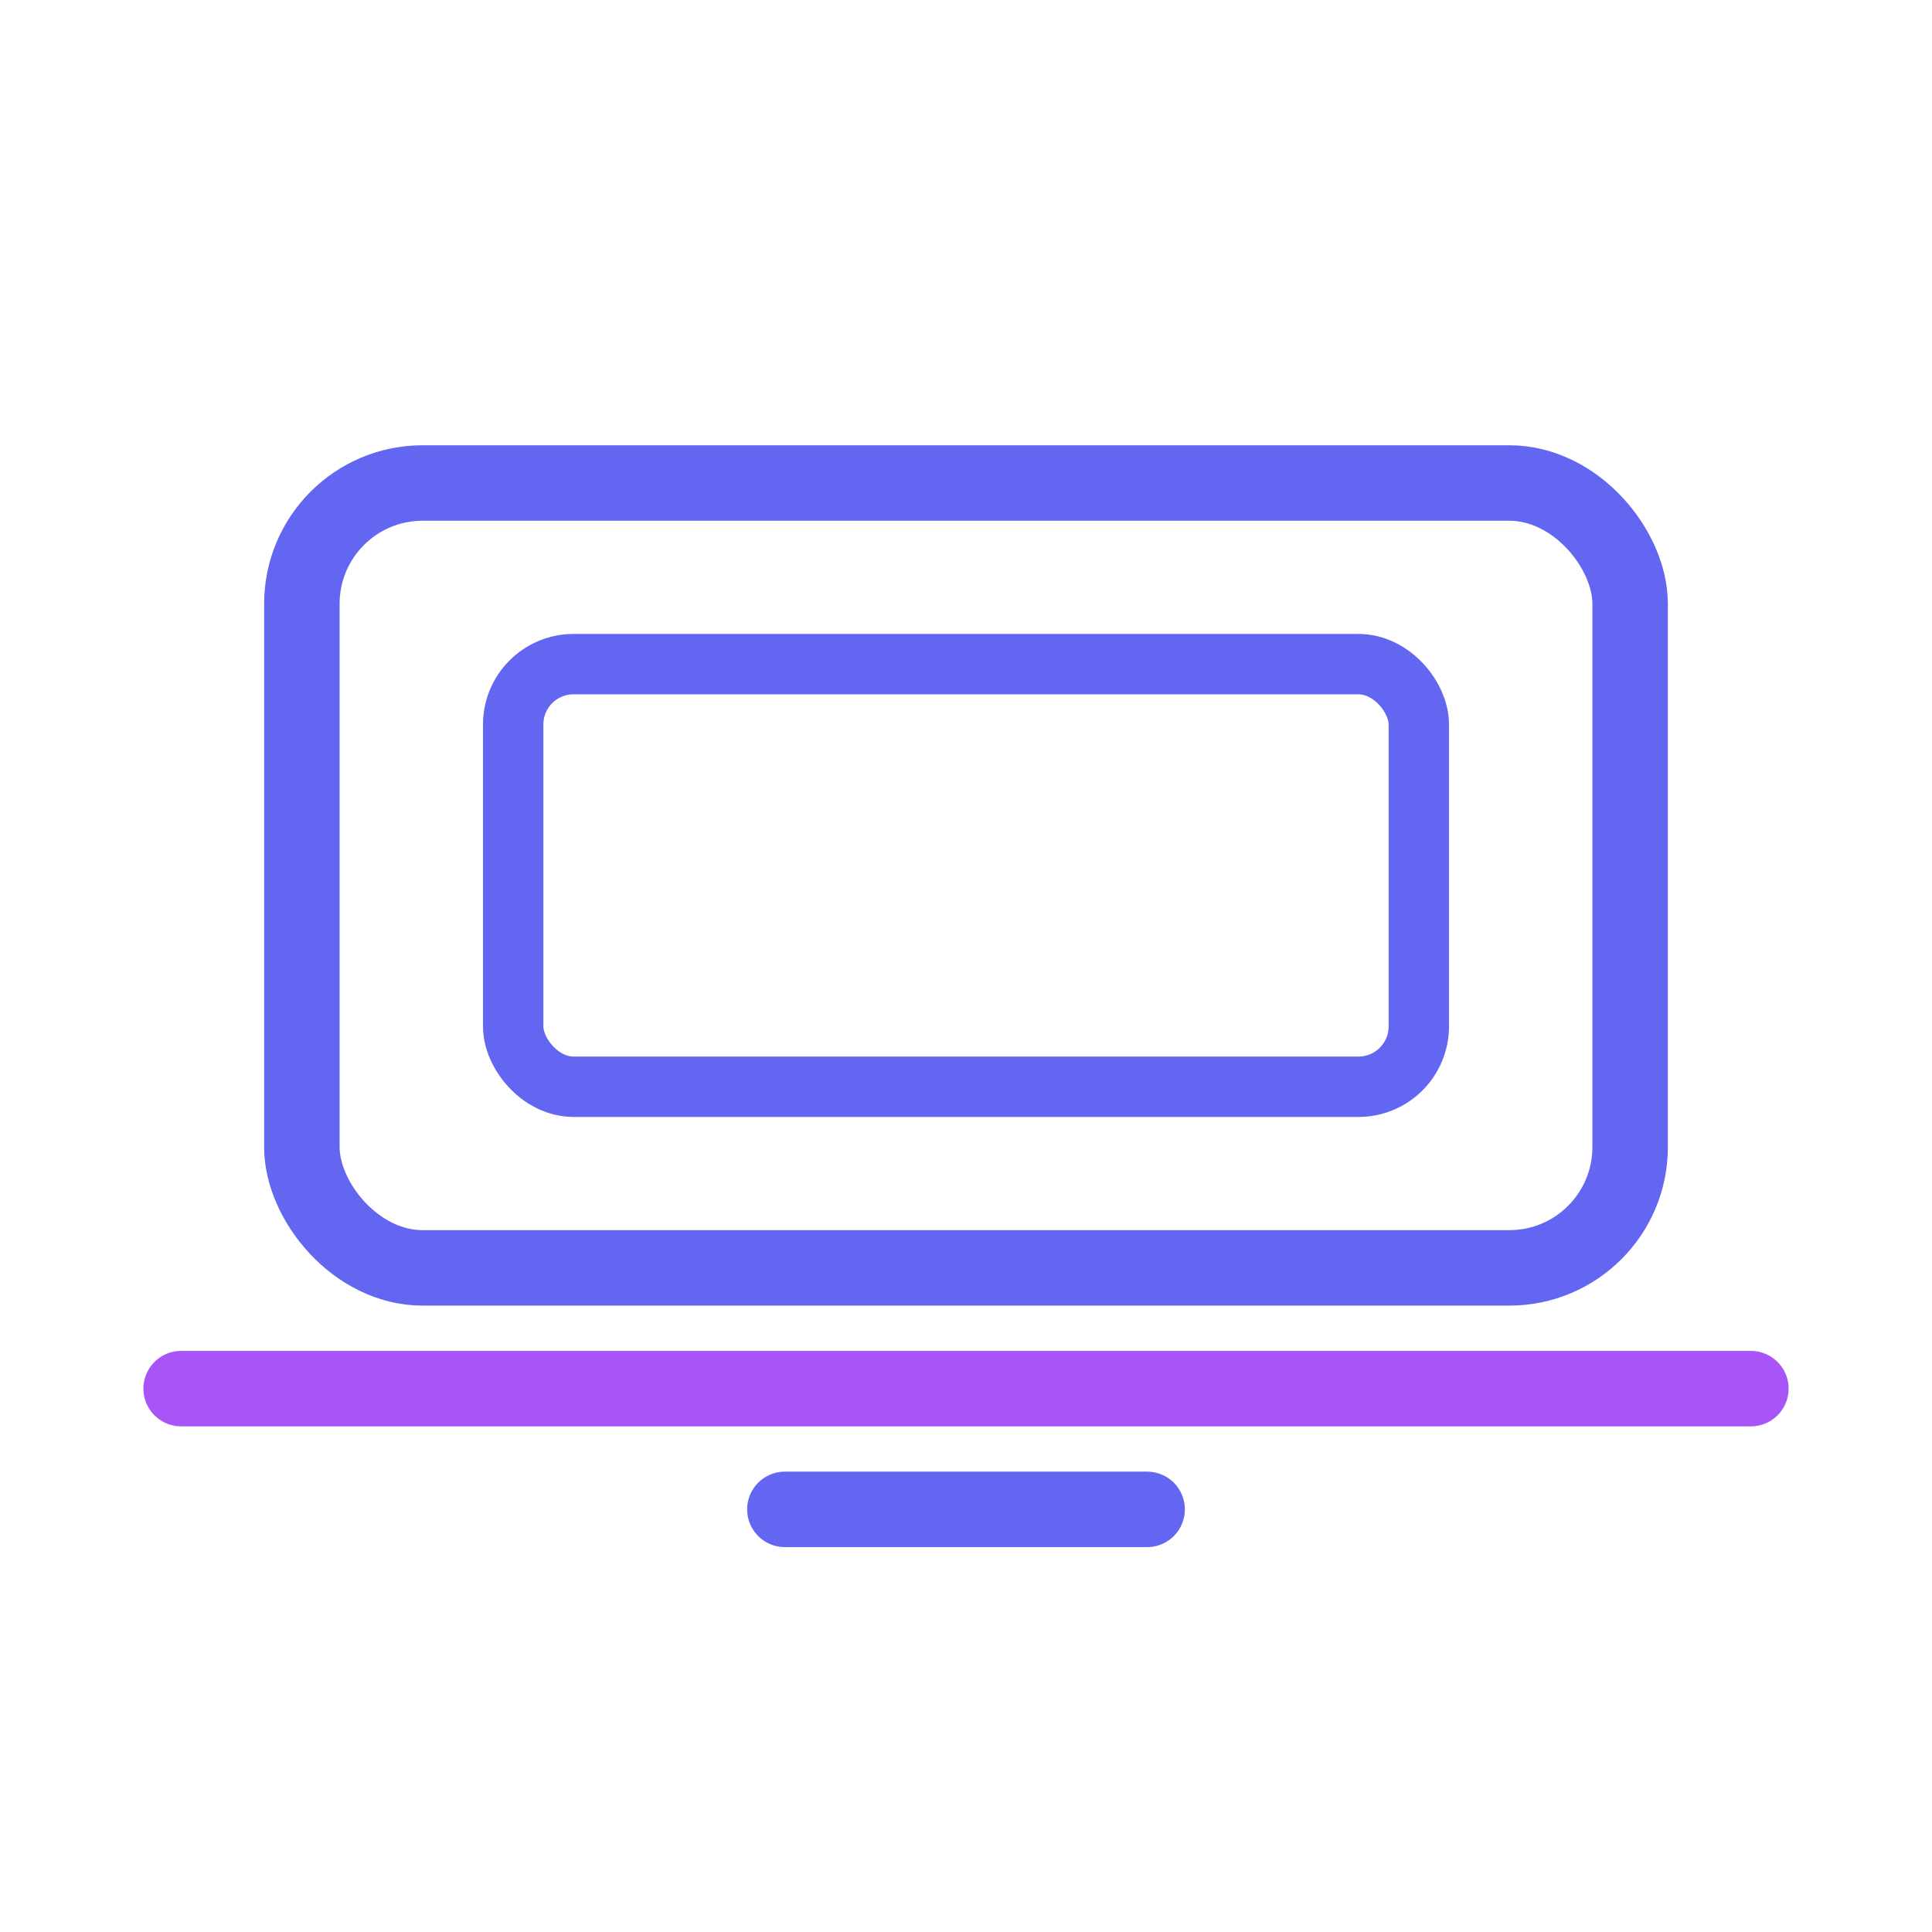
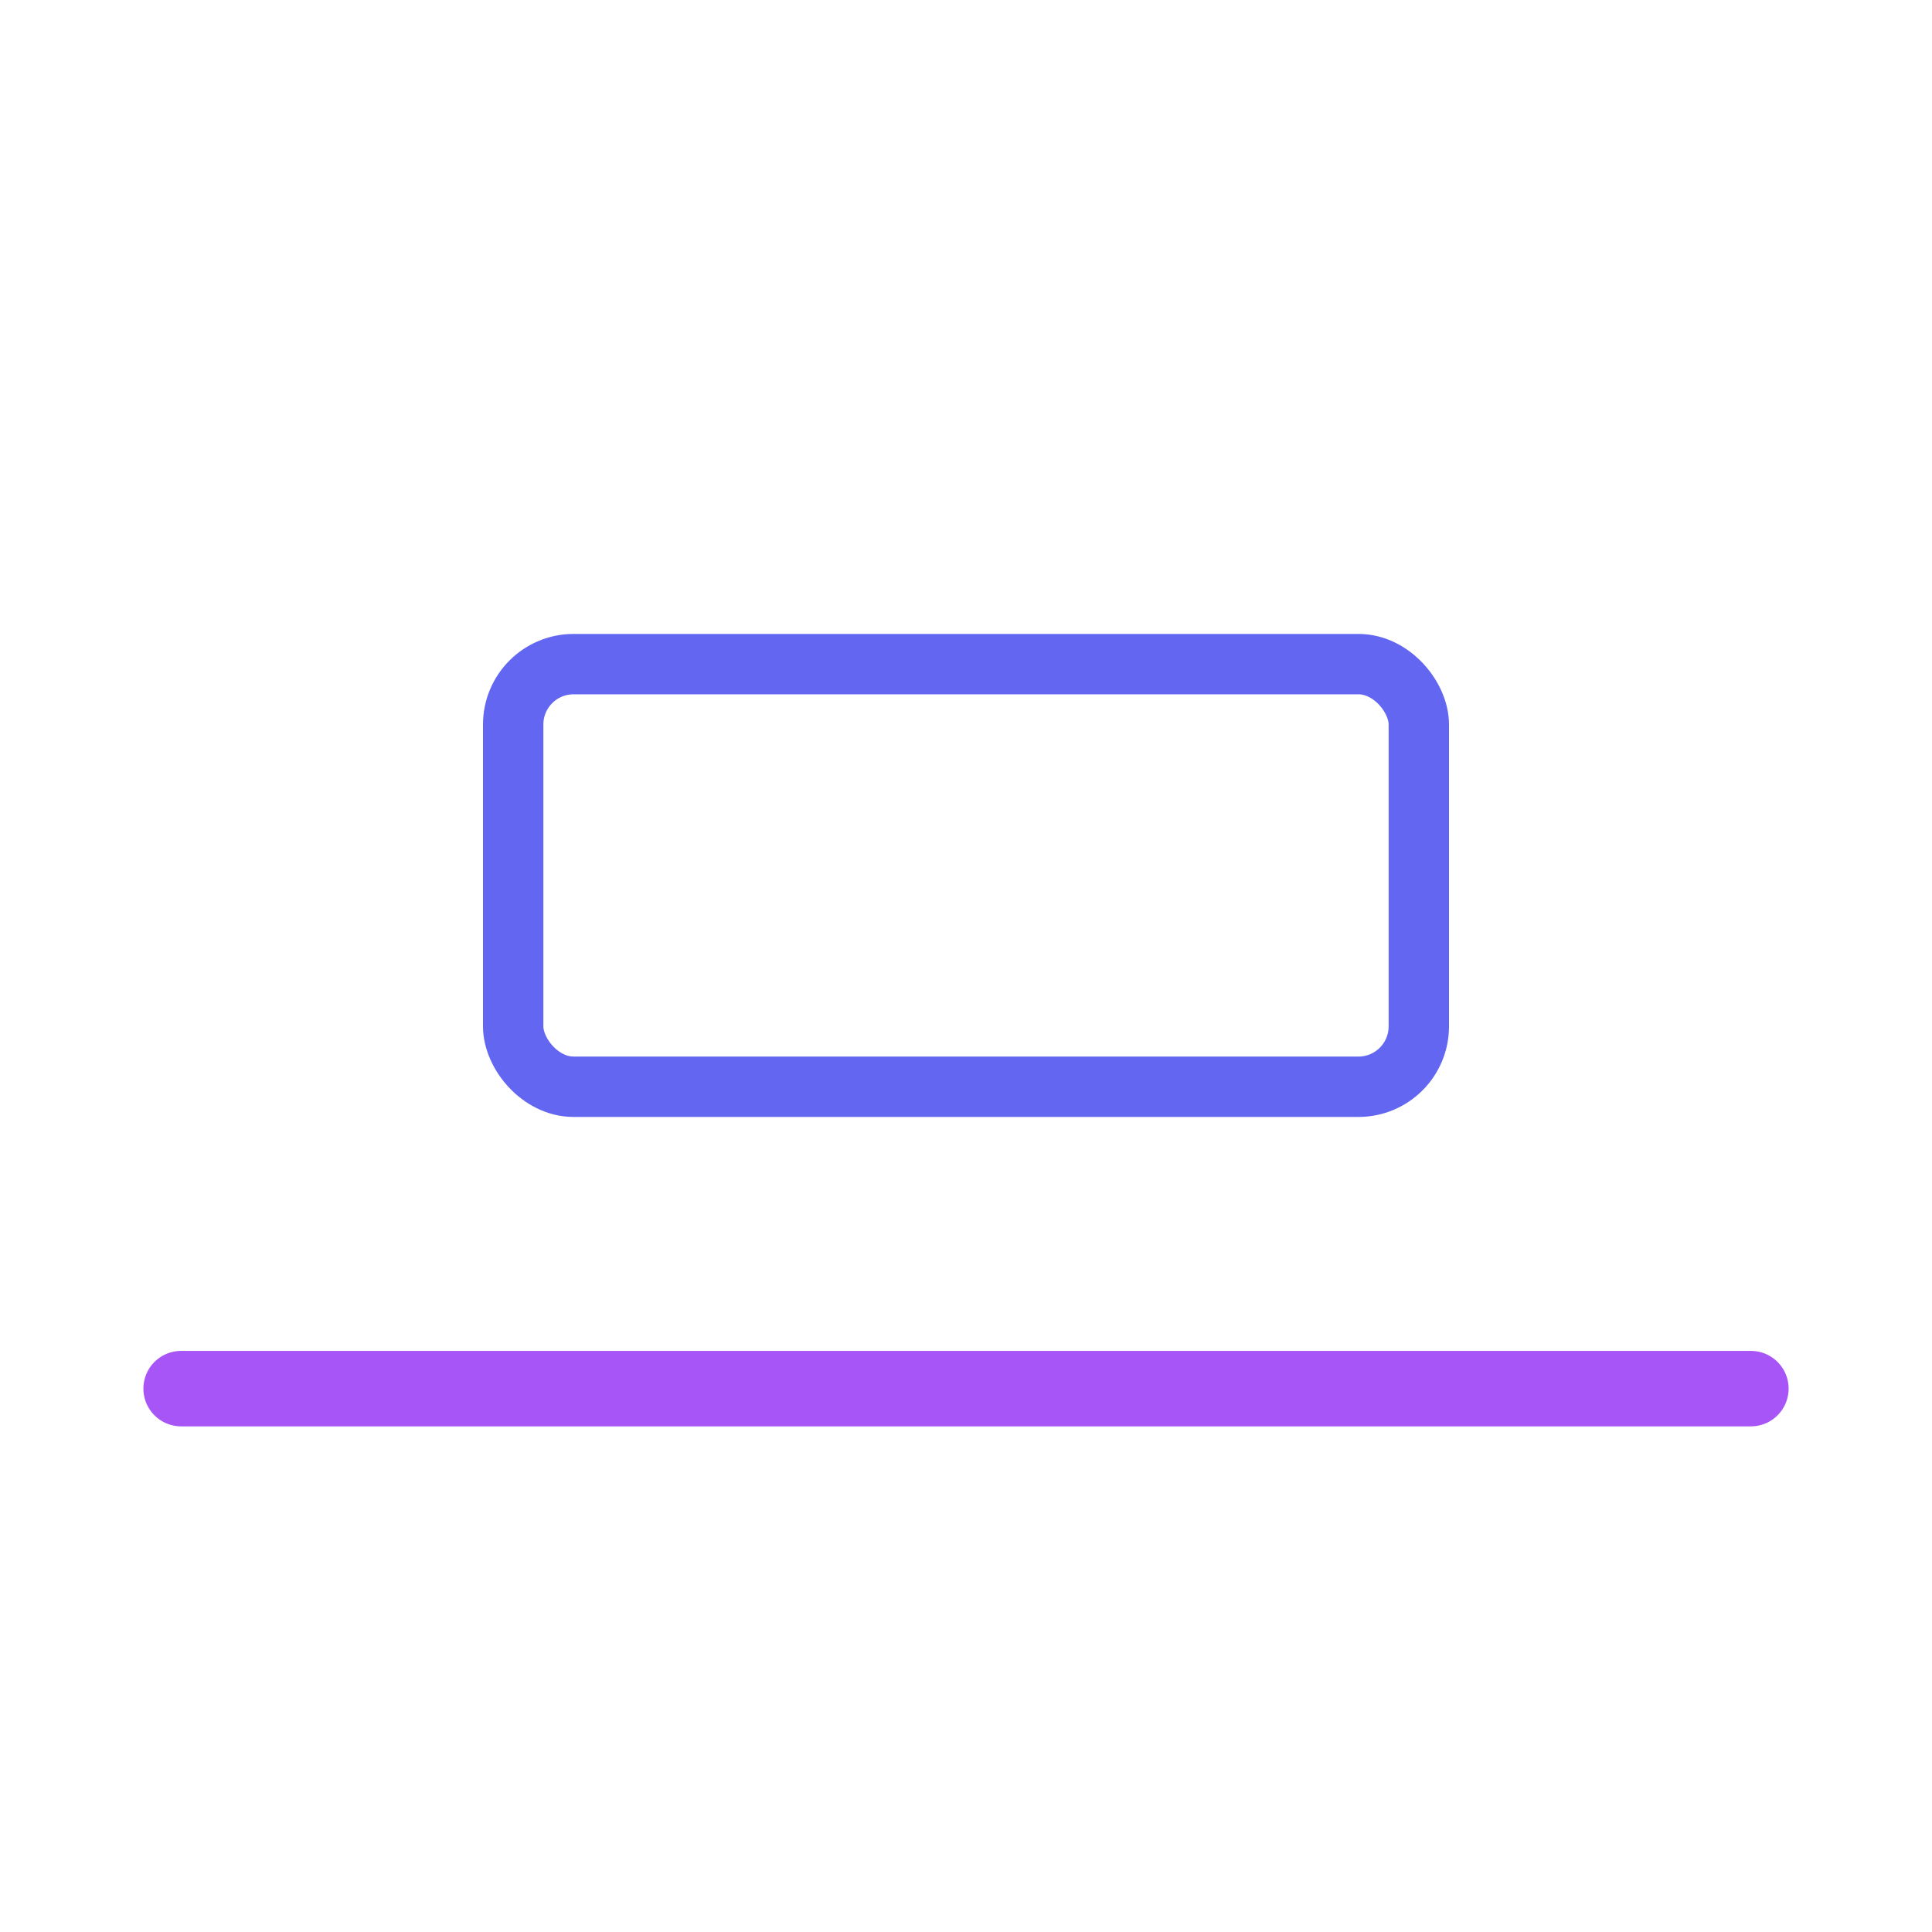
<svg xmlns="http://www.w3.org/2000/svg" width="64" height="64" viewBox="0 0 64 64" fill="none">
-   <rect x="10" y="16" width="44" height="26" rx="4" stroke="#6366F1" stroke-width="2.5" />
  <path d="M6 46H58" stroke="#A855F7" stroke-width="2.5" stroke-linecap="round" />
-   <path d="M26 50H38" stroke="#6366F1" stroke-width="2.5" stroke-linecap="round" />
  <rect x="17" y="22" width="30" height="14" rx="2" stroke="#6366F1" stroke-width="2" />
</svg>